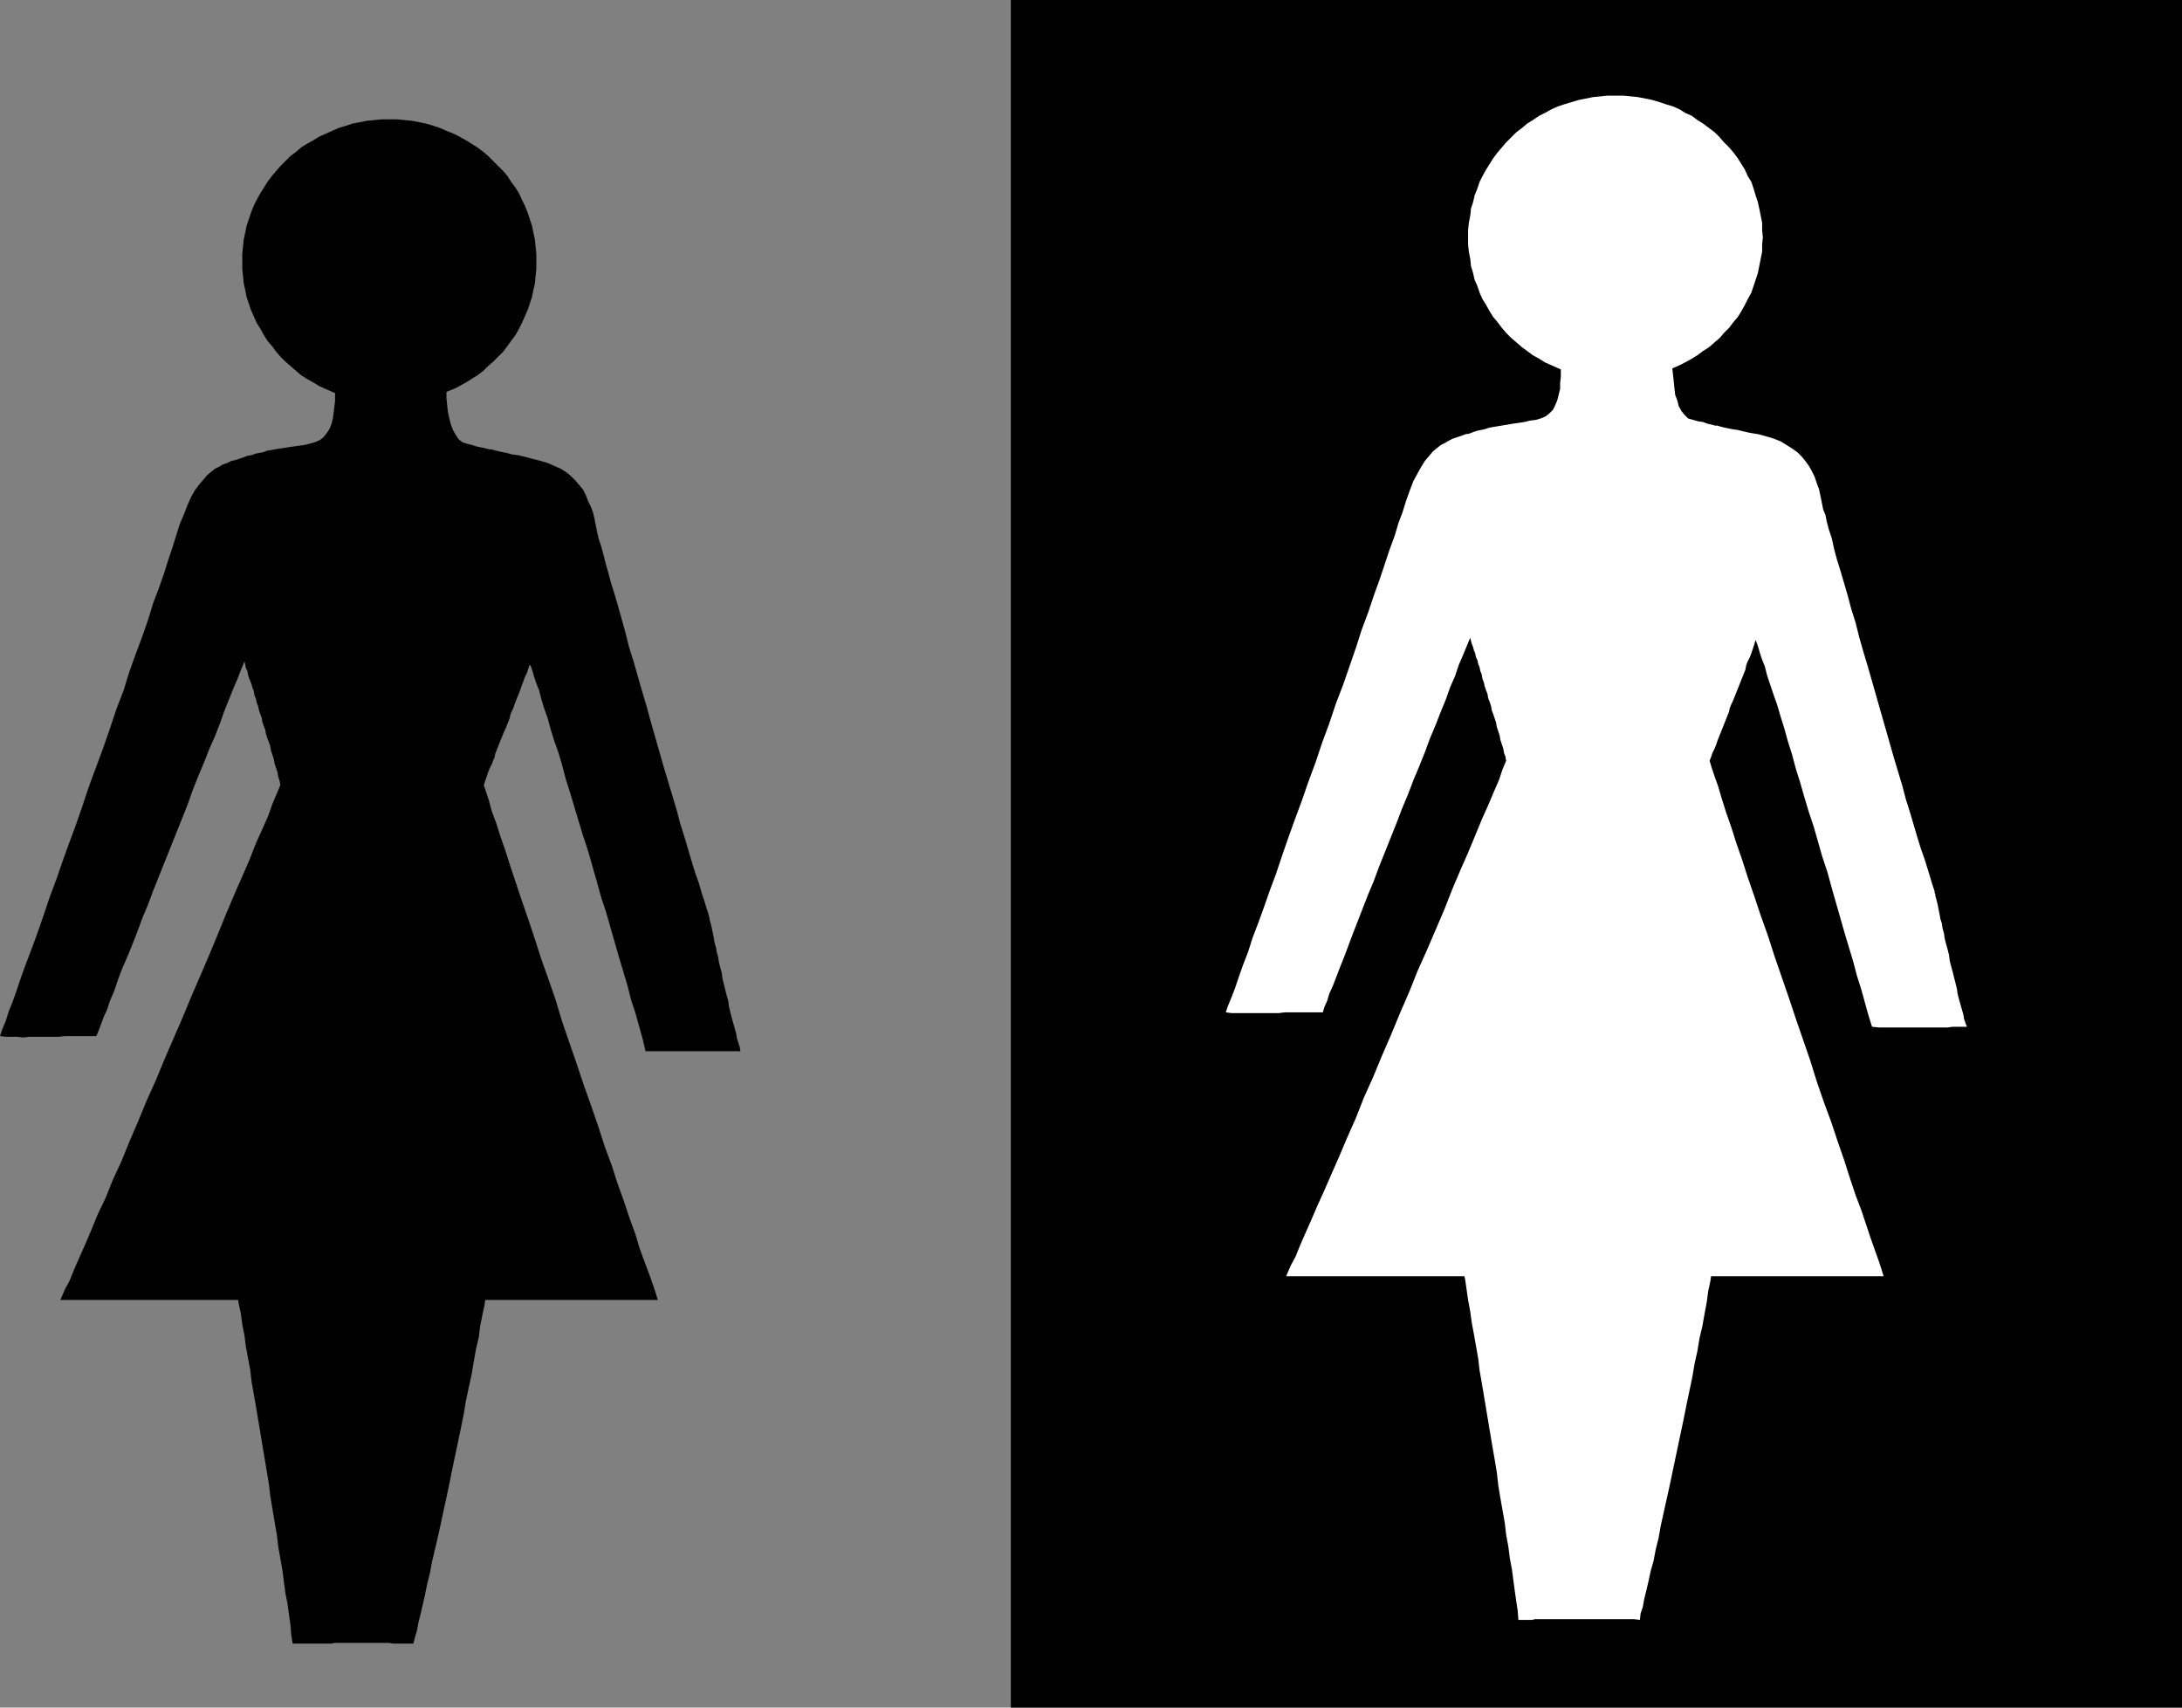
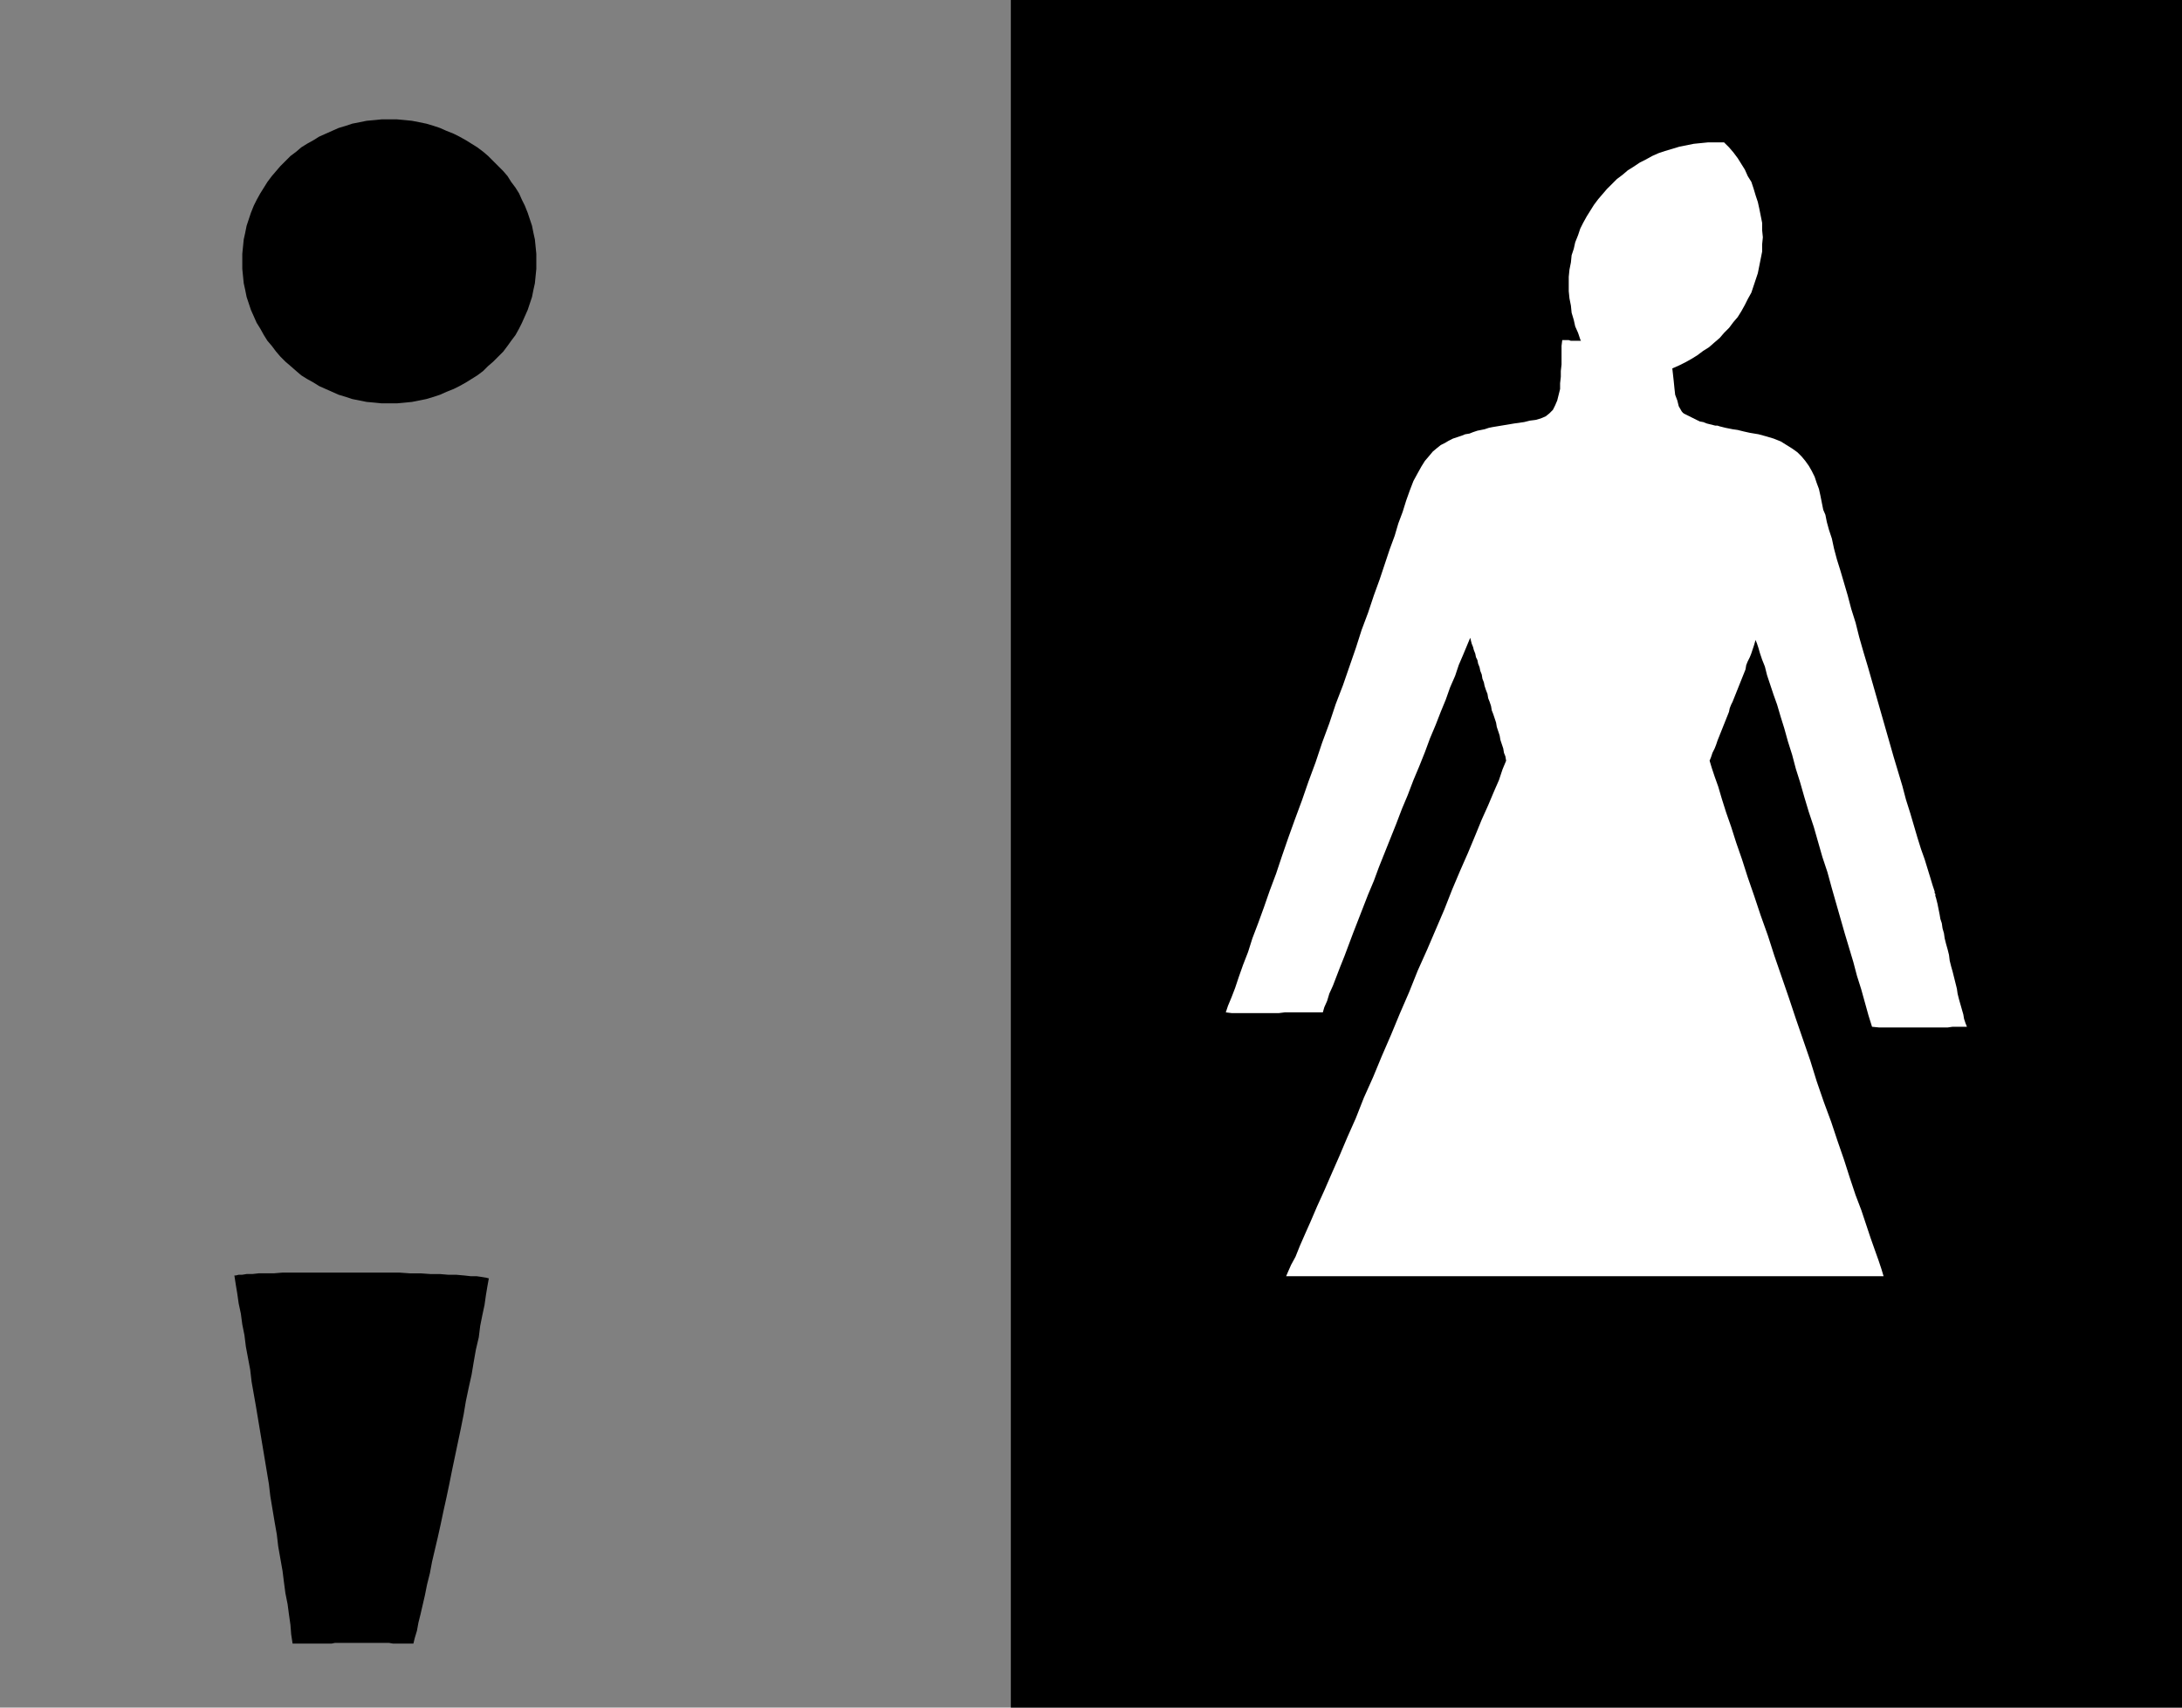
<svg xmlns="http://www.w3.org/2000/svg" xmlns:ns1="http://sodipodi.sourceforge.net/DTD/sodipodi-0.dtd" xmlns:ns2="http://www.inkscape.org/namespaces/inkscape" version="1.0" width="129.766mm" height="101.557mm" id="svg7" ns1:docname="Female 2.wmf">
  <rect width="100%" height="100%" fill="#808080" stroke="none" />
  <ns1:namedview id="namedview7" pagecolor="#ffffff" bordercolor="#000000" borderopacity="0.25" ns2:showpageshadow="2" ns2:pageopacity="0.0" ns2:pagecheckerboard="0" ns2:deskcolor="#d1d1d1" ns2:document-units="mm" />
  <defs id="defs1">
    <pattern id="WMFhbasepattern" patternUnits="userSpaceOnUse" width="6" height="6" x="0" y="0" />
  </defs>
  <path style="fill:#000000;fill-opacity:1;fill-rule:evenodd;stroke:none" d="M 490.455,383.838 V 0 H 227.209 v 383.838 z" id="path1" />
  <path style="fill:#000000;fill-opacity:1;fill-rule:evenodd;stroke:none" d="m 87.587,90.667 h 1.616 l 1.778,-0.162 1.616,-0.162 1.616,-0.323 1.616,-0.323 1.616,-0.485 1.454,-0.485 1.454,-0.646 1.616,-0.646 1.293,-0.646 1.454,-0.808 1.293,-0.808 1.293,-0.808 1.293,-0.97 1.131,-1.131 1.131,-0.97 1.131,-1.131 1.131,-1.131 0.97,-1.293 0.808,-1.131 0.97,-1.293 0.808,-1.455 0.646,-1.293 0.646,-1.455 0.646,-1.455 0.485,-1.455 0.485,-1.455 0.323,-1.616 0.323,-1.455 0.162,-1.616 0.162,-1.616 v -1.778 -1.616 l -0.162,-1.616 -0.162,-1.616 -0.323,-1.455 -0.323,-1.616 -0.485,-1.455 -0.485,-1.455 -0.646,-1.616 -0.646,-1.293 -0.646,-1.455 -0.808,-1.293 -0.97,-1.293 -0.808,-1.293 -0.97,-1.131 -1.131,-1.131 -1.131,-1.131 -1.131,-1.131 -1.131,-0.97 -1.293,-0.97 -1.293,-0.808 -1.293,-0.808 -1.454,-0.808 -1.293,-0.646 -1.616,-0.646 -1.454,-0.646 -1.454,-0.485 -1.616,-0.485 -1.616,-0.323 -1.616,-0.323 -1.616,-0.162 -1.778,-0.162 h -1.616 -1.778 l -1.616,0.162 -1.778,0.162 -1.616,0.323 -1.616,0.323 -1.454,0.485 -1.616,0.485 -1.454,0.646 -1.454,0.646 -1.454,0.646 -1.293,0.808 -1.454,0.808 -1.293,0.808 -1.131,0.97 -1.293,0.97 -1.131,1.131 -1.131,1.131 -0.97,1.131 -0.97,1.131 -0.97,1.293 -0.808,1.293 -0.808,1.293 -0.808,1.455 -0.646,1.293 -0.646,1.616 -0.485,1.455 -0.485,1.455 -0.323,1.616 -0.323,1.455 -0.162,1.616 -0.162,1.616 v 1.616 1.778 l 0.162,1.616 0.162,1.616 0.323,1.455 0.323,1.616 0.485,1.455 0.485,1.455 0.646,1.455 0.646,1.455 0.808,1.293 0.808,1.455 0.808,1.293 0.97,1.131 0.97,1.293 0.97,1.131 1.131,1.131 1.131,0.97 1.293,1.131 1.131,0.97 1.293,0.808 1.454,0.808 1.293,0.808 1.454,0.646 1.454,0.646 1.454,0.646 1.616,0.485 1.454,0.485 1.616,0.323 1.616,0.323 1.778,0.162 1.616,0.162 z" id="path2" />
-   <path style="fill:#000000;fill-opacity:1;fill-rule:evenodd;stroke:none" d="m 159.337,205.737 -0.485,-1.455 -0.485,-1.616 -0.646,-1.939 -0.646,-2.263 -0.808,-2.263 -0.808,-2.586 -0.808,-2.747 -0.808,-2.747 -0.97,-3.071 -0.808,-3.071 -0.97,-3.232 -0.97,-3.232 -0.97,-3.232 -0.97,-3.394 -0.97,-3.394 -0.97,-3.394 -0.97,-3.556 -0.97,-3.232 -0.97,-3.394 -0.97,-3.394 -0.97,-3.071 -0.808,-3.232 -0.808,-2.909 -0.808,-2.909 -0.808,-2.747 -0.808,-2.586 -0.646,-2.424 -0.646,-2.263 -0.485,-1.939 -0.485,-1.778 -0.485,-1.455 -0.323,-1.293 -0.323,-1.616 -0.323,-1.616 -0.323,-1.455 -0.485,-1.293 -0.646,-1.293 -0.485,-1.293 -0.646,-1.293 -0.808,-0.97 -0.97,-1.131 -0.97,-0.97 -0.97,-0.808 -1.293,-0.808 -1.454,-0.646 -1.454,-0.646 -1.616,-0.485 -1.939,-0.485 -1.778,-0.485 -1.454,-0.323 -1.293,-0.162 -1.131,-0.323 -0.808,-0.162 -0.808,-0.162 -0.646,-0.162 -0.646,-0.162 -0.485,-0.162 h -0.485 l -0.646,-0.162 -0.646,-0.162 -0.808,-0.162 -0.808,-0.162 -0.97,-0.323 -1.293,-0.323 -0.97,-0.323 -0.808,-0.646 -0.646,-0.97 -0.646,-1.131 -0.485,-1.293 -0.323,-1.293 -0.323,-1.455 -0.162,-1.455 -0.162,-1.616 v -1.455 -1.455 l -0.162,-1.293 V 84.202 83.232 82.424 l -0.162,-0.646 -0.808,0.162 H 98.253 97.445 96.475 95.505 L 94.536,82.101 H 93.566 92.597 91.465 90.496 89.526 88.395 87.426 86.456 85.486 84.517 83.547 l -0.808,-0.162 h -0.97 -0.808 -0.646 -0.808 -0.646 -0.646 -0.646 -0.485 -0.485 -0.323 l -0.323,-0.162 h -0.162 -0.162 v 0 l -0.162,1.293 v 1.293 1.455 1.455 l -0.162,1.455 v 1.455 l -0.162,1.293 -0.162,1.293 -0.162,1.293 -0.323,1.293 -0.485,1.131 -0.646,0.97 -0.646,0.808 -0.808,0.646 -1.131,0.485 -1.131,0.323 -1.293,0.323 -1.293,0.162 -1.131,0.162 -1.131,0.162 -0.97,0.162 -1.131,0.162 -0.97,0.162 -0.808,0.162 -0.97,0.162 -0.808,0.323 -0.97,0.162 -0.808,0.162 -0.808,0.323 -0.97,0.162 -0.808,0.323 -0.97,0.323 -0.97,0.323 -0.808,0.162 -0.97,0.485 -0.97,0.323 -0.808,0.485 -0.97,0.485 -0.808,0.646 -0.97,0.808 -0.808,0.97 -0.97,1.131 -0.97,1.293 -0.808,1.455 -0.808,1.778 -0.808,2.101 -0.97,2.263 -0.808,2.586 -0.808,2.586 -0.97,2.909 -0.97,3.071 -1.131,3.232 -1.293,3.394 -1.131,3.717 -1.293,3.717 -1.454,3.879 -1.454,4.04 -1.293,4.202 -1.616,4.202 -1.454,4.364 -1.454,4.202 -1.616,4.364 -1.616,4.364 -1.454,4.364 -1.454,4.202 -1.616,4.364 -1.454,4.04 -1.454,4.202 -1.454,3.879 -1.293,3.879 -1.293,3.717 -1.293,3.556 -1.293,3.394 -1.131,3.071 -0.97,2.909 -0.97,2.747 -0.97,2.424 -0.646,2.101 -0.808,1.939 L 0,232.889 l 1.293,0.162 h 1.293 1.293 l 1.293,0.162 1.454,-0.162 h 1.293 1.293 1.293 1.454 1.293 l 1.293,-0.162 h 1.454 1.454 1.293 1.454 1.454 l 0.485,-1.131 0.485,-1.293 0.646,-1.778 0.808,-1.778 0.646,-1.939 0.97,-2.263 0.808,-2.424 0.97,-2.586 1.131,-2.586 1.131,-2.747 1.131,-2.909 1.131,-3.071 1.293,-3.071 1.131,-3.071 1.293,-3.232 1.293,-3.232 1.293,-3.232 1.293,-3.232 1.293,-3.232 1.293,-3.232 1.131,-3.232 1.293,-3.232 1.293,-3.071 1.131,-2.909 1.293,-2.909 1.131,-2.909 0.97,-2.747 0.97,-2.424 0.97,-2.424 0.97,-2.263 0.808,-2.101 0.808,-1.939 0.162,0.646 0.162,0.808 0.323,0.646 0.162,0.808 0.162,0.646 0.323,0.808 0.323,0.808 0.162,0.646 0.323,0.808 0.162,0.97 0.323,0.808 0.162,0.808 0.323,0.808 0.162,0.808 0.323,0.97 0.323,0.808 0.162,0.97 0.323,0.97 0.323,0.808 0.162,0.97 0.323,0.97 0.323,0.808 0.323,0.97 0.162,0.97 0.323,0.97 0.323,0.97 0.162,0.97 0.323,0.97 0.323,0.97 0.162,0.97 0.323,0.97 0.162,0.97 -0.808,1.939 -0.97,2.263 -0.97,2.747 -1.293,2.909 -1.454,3.232 -1.454,3.717 -1.616,3.717 -1.778,4.04 -1.778,4.202 -1.778,4.364 -1.939,4.687 -1.939,4.525 -2.101,4.848 -1.939,4.687 -2.101,4.848 -2.101,4.848 -1.939,4.687 -2.101,4.687 -1.939,4.687 -1.939,4.525 -1.778,4.364 -1.939,4.202 -1.616,4.04 -1.778,3.717 -1.454,3.556 -1.454,3.394 -1.293,2.909 -1.131,2.586 -0.97,2.424 -0.97,1.778 -0.646,1.455 -0.485,1.131 h 0.97 1.454 1.939 2.586 3.07 3.394 3.878 4.202 4.525 4.848 5.01 5.333 5.494 5.494 5.818 5.656 5.818 5.818 5.656 5.656 5.494 5.333 5.171 5.01 4.686 4.363 4.04 3.555 3.232 2.747 2.424 1.616 l -0.485,-1.616 -0.646,-1.939 -0.808,-2.263 -0.97,-2.586 -1.131,-3.071 -0.97,-3.232 -1.293,-3.556 -1.293,-3.879 -1.454,-4.04 -1.293,-4.04 -1.616,-4.364 -1.454,-4.525 -1.616,-4.687 -1.616,-4.525 -1.616,-4.848 -1.616,-4.687 -1.616,-4.687 -1.454,-4.848 -1.616,-4.687 -1.616,-4.525 -1.454,-4.525 -1.454,-4.364 -1.454,-4.202 -1.293,-3.879 -1.293,-3.879 -1.131,-3.556 -1.131,-3.232 -0.97,-3.071 -0.97,-2.586 -0.646,-2.424 -0.646,-1.939 -0.485,-1.455 0.323,-0.97 0.323,-0.97 0.323,-0.97 0.323,-0.808 0.485,-0.97 0.323,-0.808 0.323,-0.808 0.162,-0.808 0.323,-0.808 0.323,-0.808 0.323,-0.808 0.323,-0.808 0.323,-0.808 0.323,-0.808 0.323,-0.646 0.323,-0.808 0.323,-0.808 0.323,-0.808 0.162,-0.808 0.323,-0.808 0.323,-0.646 0.323,-0.97 0.323,-0.808 0.323,-0.808 0.323,-0.808 0.323,-0.808 0.323,-0.97 0.323,-0.808 0.323,-0.97 0.485,-0.97 0.323,-0.97 0.323,-0.97 0.323,0.646 0.323,0.97 0.323,1.131 0.485,1.455 0.646,1.616 0.485,1.939 0.646,2.101 0.808,2.263 0.646,2.424 0.808,2.586 0.97,2.747 0.808,2.747 0.808,3.071 0.97,3.071 0.97,3.232 0.97,3.232 0.97,3.232 1.131,3.394 0.97,3.394 0.97,3.394 0.97,3.556 1.131,3.394 0.97,3.394 0.97,3.394 0.97,3.394 0.97,3.232 0.97,3.232 0.808,3.232 0.97,2.909 0.808,2.909 0.808,2.909 0.646,2.747 h 1.778 1.616 1.616 1.454 1.616 1.454 1.293 1.293 1.293 1.293 1.131 1.293 1.131 0.97 1.131 0.97 l -0.162,-0.97 -0.323,-0.97 -0.323,-0.97 -0.162,-1.131 -0.323,-1.131 -0.323,-1.131 -0.323,-1.131 -0.323,-1.293 -0.323,-1.293 -0.162,-1.293 -0.323,-1.131 -0.323,-1.293 -0.323,-1.293 -0.323,-1.293 -0.162,-1.293 -0.323,-1.131 -0.323,-1.293 -0.162,-1.131 -0.323,-1.131 -0.162,-0.97 -0.323,-1.131 -0.162,-0.97 -0.162,-0.808 -0.162,-0.808 -0.162,-0.808 -0.162,-0.646 -0.162,-0.646 -0.162,-0.485 v -0.485 l -0.162,-0.162 v -0.162 z" id="path3" />
  <path style="fill:#000000;fill-opacity:1;fill-rule:evenodd;stroke:none" d="m 52.682,286.707 0.323,2.101 0.323,1.939 0.323,2.263 0.485,2.263 0.323,2.424 0.485,2.424 0.323,2.586 0.485,2.586 0.485,2.586 0.323,2.747 0.485,2.747 0.485,2.747 0.485,2.909 0.485,2.909 0.485,2.909 0.485,2.909 0.485,2.909 0.485,2.909 0.323,2.747 0.485,2.909 0.485,2.909 0.485,2.747 0.323,2.747 0.485,2.747 0.485,2.747 0.323,2.586 0.323,2.424 0.485,2.424 0.323,2.424 0.323,2.263 0.162,2.101 0.323,2.101 h 0.485 0.646 0.646 0.646 0.646 0.646 0.646 0.646 0.646 0.808 0.646 0.808 0.808 l 0.808,-0.162 h 0.808 0.808 0.808 0.97 0.808 0.97 0.808 1.131 0.808 1.131 0.97 0.97 1.131 l 0.97,0.162 h 1.131 1.131 1.131 1.131 l 0.323,-1.293 0.485,-1.616 0.323,-1.778 0.485,-1.939 0.485,-2.101 0.485,-2.101 0.485,-2.424 0.646,-2.586 0.485,-2.586 0.646,-2.747 0.646,-2.747 0.646,-2.909 0.646,-3.071 0.646,-2.909 0.646,-3.071 0.646,-3.232 0.646,-3.071 0.646,-3.071 0.646,-3.071 0.646,-3.232 0.485,-2.909 0.646,-3.071 0.646,-2.909 0.485,-2.909 0.485,-2.747 0.646,-2.747 0.323,-2.586 0.485,-2.424 0.485,-2.263 0.323,-2.263 0.323,-1.939 0.323,-1.778 -0.646,-0.162 -0.97,-0.162 -1.131,-0.162 h -1.293 l -1.454,-0.162 -1.778,-0.162 h -1.778 l -1.939,-0.162 h -2.101 l -2.262,-0.162 h -2.424 l -2.262,-0.162 H 87.426 84.84 82.416 79.83 77.406 74.821 72.397 70.134 67.872 65.61 63.509 l -1.939,0.162 h -1.778 -1.616 l -1.454,0.162 h -1.293 l -0.97,0.162 H 53.651 l -0.646,0.162 z" id="path4" />
-   <path style="fill:#ffffff;fill-opacity:1;fill-rule:evenodd;stroke:none" d="m 363.115,85.333 1.778,-0.162 h 1.616 l 1.616,-0.323 1.616,-0.162 1.616,-0.485 1.616,-0.323 1.454,-0.485 1.616,-0.646 1.454,-0.646 1.293,-0.646 1.454,-0.808 1.293,-0.808 1.293,-0.97 1.293,-0.808 1.293,-1.131 1.131,-0.97 0.97,-1.131 1.131,-1.131 0.97,-1.293 0.97,-1.131 0.808,-1.293 0.808,-1.455 0.646,-1.293 0.808,-1.455 0.485,-1.455 0.485,-1.455 0.485,-1.455 0.323,-1.616 0.323,-1.616 0.323,-1.616 v -1.616 l 0.162,-1.616 -0.162,-1.616 V 50.101 l -0.323,-1.616 -0.323,-1.616 -0.323,-1.455 -0.485,-1.455 -0.485,-1.616 -0.485,-1.455 -0.808,-1.293 -0.646,-1.455 -0.808,-1.293 -0.808,-1.293 -0.97,-1.293 -0.97,-1.131 L 387.516,32 l -0.97,-1.131 -1.131,-1.131 -1.293,-0.97 -1.293,-0.97 -1.293,-0.808 -1.293,-0.97 -1.454,-0.646 -1.293,-0.808 -1.454,-0.646 -1.616,-0.485 -1.454,-0.485 -1.616,-0.485 -1.616,-0.323 -1.616,-0.323 -1.616,-0.162 -1.616,-0.162 h -1.778 -1.778 l -1.616,0.162 -1.616,0.162 -1.616,0.323 -1.616,0.323 -1.616,0.485 -1.616,0.485 -1.454,0.485 -1.454,0.646 -1.454,0.808 -1.293,0.646 -1.454,0.97 -1.293,0.808 -1.131,0.97 -1.293,0.97 -1.131,1.131 -1.131,1.131 -0.97,1.131 -0.97,1.131 -0.97,1.293 -0.808,1.293 -0.808,1.293 -0.808,1.455 -0.646,1.293 -0.485,1.455 -0.646,1.616 -0.323,1.455 -0.485,1.455 -0.162,1.616 -0.323,1.616 -0.162,1.616 v 1.616 1.616 l 0.162,1.616 0.323,1.616 0.162,1.616 0.485,1.616 0.323,1.455 0.646,1.455 0.485,1.455 0.646,1.455 0.808,1.293 0.808,1.455 0.808,1.293 0.97,1.131 0.97,1.293 0.97,1.131 1.131,1.131 1.131,0.97 1.293,1.131 1.131,0.808 1.293,0.97 1.454,0.808 1.293,0.808 1.454,0.646 1.454,0.646 1.454,0.646 1.616,0.485 1.616,0.323 1.616,0.485 1.616,0.162 1.616,0.323 h 1.616 z" id="path5" />
+   <path style="fill:#ffffff;fill-opacity:1;fill-rule:evenodd;stroke:none" d="m 363.115,85.333 1.778,-0.162 h 1.616 l 1.616,-0.323 1.616,-0.162 1.616,-0.485 1.616,-0.323 1.454,-0.485 1.616,-0.646 1.454,-0.646 1.293,-0.646 1.454,-0.808 1.293,-0.808 1.293,-0.97 1.293,-0.808 1.293,-1.131 1.131,-0.97 0.97,-1.131 1.131,-1.131 0.97,-1.293 0.97,-1.131 0.808,-1.293 0.808,-1.455 0.646,-1.293 0.808,-1.455 0.485,-1.455 0.485,-1.455 0.485,-1.455 0.323,-1.616 0.323,-1.616 0.323,-1.616 v -1.616 l 0.162,-1.616 -0.162,-1.616 V 50.101 l -0.323,-1.616 -0.323,-1.616 -0.323,-1.455 -0.485,-1.455 -0.485,-1.616 -0.485,-1.455 -0.808,-1.293 -0.646,-1.455 -0.808,-1.293 -0.808,-1.293 -0.97,-1.293 -0.97,-1.131 L 387.516,32 h -1.778 -1.778 l -1.616,0.162 -1.616,0.162 -1.616,0.323 -1.616,0.323 -1.616,0.485 -1.616,0.485 -1.454,0.485 -1.454,0.646 -1.454,0.808 -1.293,0.646 -1.454,0.97 -1.293,0.808 -1.131,0.97 -1.293,0.97 -1.131,1.131 -1.131,1.131 -0.97,1.131 -0.97,1.131 -0.97,1.293 -0.808,1.293 -0.808,1.293 -0.808,1.455 -0.646,1.293 -0.485,1.455 -0.646,1.616 -0.323,1.455 -0.485,1.455 -0.162,1.616 -0.323,1.616 -0.162,1.616 v 1.616 1.616 l 0.162,1.616 0.323,1.616 0.162,1.616 0.485,1.616 0.323,1.455 0.646,1.455 0.485,1.455 0.646,1.455 0.808,1.293 0.808,1.455 0.808,1.293 0.97,1.131 0.97,1.293 0.97,1.131 1.131,1.131 1.131,0.97 1.293,1.131 1.131,0.808 1.293,0.97 1.454,0.808 1.293,0.808 1.454,0.646 1.454,0.646 1.454,0.646 1.616,0.485 1.616,0.323 1.616,0.485 1.616,0.162 1.616,0.323 h 1.616 z" id="path5" />
  <path style="fill:#ffffff;fill-opacity:1;fill-rule:evenodd;stroke:none" d="m 434.865,200.404 -0.485,-1.455 -0.485,-1.616 -0.646,-2.101 -0.646,-2.101 -0.808,-2.263 -0.808,-2.586 -0.808,-2.747 -0.808,-2.747 -0.97,-3.071 -0.808,-3.071 -0.97,-3.232 -0.97,-3.232 -0.97,-3.394 -0.97,-3.394 -0.97,-3.394 -0.97,-3.394 -0.97,-3.394 -0.97,-3.394 -0.97,-3.232 -0.97,-3.394 -0.808,-3.232 -0.97,-3.071 -0.808,-3.071 -0.808,-2.747 -0.808,-2.747 -0.808,-2.586 -0.646,-2.424 -0.485,-2.263 -0.646,-1.939 -0.485,-1.778 -0.323,-1.616 -0.485,-1.131 -0.323,-1.616 -0.323,-1.616 -0.323,-1.455 -0.485,-1.293 -0.485,-1.455 -0.646,-1.293 -0.646,-1.131 -0.808,-1.131 -0.808,-0.97 -0.97,-0.97 -1.131,-0.808 -1.293,-0.808 -1.293,-0.808 -1.616,-0.646 -1.616,-0.485 -1.778,-0.485 -1.939,-0.323 -1.454,-0.323 -1.293,-0.323 -1.131,-0.162 -0.808,-0.162 -0.808,-0.162 L 387.193,96 l -0.646,-0.162 -0.485,-0.162 h -0.485 l -0.646,-0.162 -0.646,-0.162 -0.646,-0.162 -0.808,-0.323 -1.131,-0.162 -1.131,-0.323 -1.131,-0.323 -0.808,-0.808 -0.646,-0.808 -0.646,-1.131 -0.323,-1.293 -0.485,-1.293 -0.162,-1.455 -0.162,-1.616 -0.162,-1.455 -0.162,-1.455 V 81.293 80 l -0.162,-1.131 v -1.131 -0.646 l -0.162,-0.646 h -0.808 l -0.808,0.162 h -0.97 -0.97 -0.97 l -0.97,0.162 h -0.97 -0.97 -0.97 -1.131 -0.97 -0.97 -0.97 -1.131 -0.97 -0.97 l -0.808,-0.162 h -0.97 -0.808 -0.808 -0.808 -0.808 -0.646 -0.646 -0.646 l -0.485,-0.162 h -0.485 -0.323 -0.323 -0.162 -0.162 v 0 l -0.162,1.293 v 1.293 1.455 1.455 l -0.162,1.455 v 1.293 l -0.162,1.455 v 1.293 l -0.323,1.293 -0.323,1.293 -0.485,1.131 -0.485,0.97 -0.808,0.808 -0.808,0.646 -1.131,0.485 -1.131,0.323 -1.293,0.162 -1.293,0.323 -1.131,0.162 -1.131,0.162 -0.97,0.162 -0.97,0.162 -0.97,0.162 -0.97,0.162 -0.97,0.162 -0.808,0.162 -0.97,0.323 -0.808,0.162 -0.808,0.162 -0.97,0.323 -0.808,0.323 -0.97,0.162 -0.808,0.323 -0.97,0.323 -0.97,0.323 -0.97,0.485 -0.808,0.485 -0.97,0.485 -0.808,0.646 -0.97,0.808 -0.808,0.97 -0.97,1.131 -0.808,1.293 -0.808,1.455 -0.97,1.778 -0.808,2.101 -0.808,2.263 -0.808,2.586 -0.97,2.586 -0.808,2.747 -1.131,3.071 -1.131,3.394 -1.131,3.394 -1.293,3.556 -1.293,3.879 -1.454,3.879 -1.293,4.04 -1.454,4.202 -1.454,4.202 -1.616,4.202 -1.454,4.364 -1.616,4.364 -1.454,4.364 -1.616,4.364 -1.454,4.202 -1.616,4.364 -1.454,4.04 -1.454,4.202 -1.293,3.879 -1.454,3.879 -1.293,3.717 -1.293,3.556 -1.293,3.394 -0.97,3.071 -1.131,2.909 -0.97,2.747 -0.808,2.424 -0.808,2.101 -0.808,1.939 -0.485,1.455 1.293,0.162 h 1.293 1.293 1.454 1.293 1.293 1.293 1.293 1.454 l 1.293,-0.162 h 1.454 1.293 1.454 1.454 1.293 1.616 l 0.323,-1.131 0.646,-1.455 0.485,-1.616 0.808,-1.778 0.808,-2.101 0.808,-2.101 0.97,-2.424 0.97,-2.586 0.97,-2.586 1.131,-2.909 1.131,-2.909 1.131,-2.909 1.293,-3.071 1.131,-3.071 1.293,-3.232 1.293,-3.232 1.293,-3.232 1.293,-3.394 1.293,-3.071 1.293,-3.394 1.293,-3.071 1.293,-3.232 1.131,-3.071 1.293,-3.071 1.131,-2.909 1.131,-2.747 0.97,-2.747 1.131,-2.586 0.808,-2.424 0.97,-2.263 0.808,-1.939 0.808,-1.939 0.162,0.646 0.162,0.646 0.323,0.808 0.162,0.646 0.323,0.808 0.162,0.808 0.323,0.646 0.162,0.808 0.323,0.808 0.162,0.808 0.323,0.808 0.162,0.97 0.323,0.808 0.162,0.808 0.323,0.97 0.323,0.808 0.162,0.97 0.323,0.808 0.323,0.97 0.162,0.97 0.323,0.808 0.323,0.97 0.323,0.97 0.162,0.97 0.323,0.97 0.323,0.97 0.162,0.97 0.323,0.97 0.323,0.97 0.162,0.97 0.323,0.808 0.162,0.97 -0.808,1.939 -0.808,2.424 -1.131,2.586 -1.293,3.071 -1.454,3.232 -1.454,3.556 -1.616,3.879 -1.778,4.04 -1.778,4.202 -1.778,4.525 -1.939,4.525 -1.939,4.525 -2.101,4.687 -1.939,4.848 -2.101,4.848 -1.939,4.687 -2.101,4.848 -1.939,4.687 -2.101,4.687 -1.778,4.525 -1.939,4.364 -1.778,4.202 -1.778,4.04 -1.616,3.717 -1.616,3.556 -1.454,3.394 -1.293,2.909 -1.131,2.586 -0.97,2.424 -0.97,1.778 -0.646,1.455 -0.485,1.131 h 0.97 1.454 2.101 2.424 3.07 3.555 3.717 4.202 4.525 4.848 5.01 5.333 5.494 5.656 5.656 5.656 5.818 5.818 5.656 5.656 5.494 5.494 5.01 5.01 4.686 4.363 4.04 3.555 3.232 2.909 2.262 1.616 l -0.485,-1.616 -0.646,-1.939 -0.808,-2.263 -0.97,-2.747 -0.97,-2.909 -1.131,-3.394 -1.293,-3.394 -1.293,-3.879 -1.293,-4.04 -1.454,-4.202 -1.454,-4.364 -1.616,-4.364 -1.616,-4.687 -1.454,-4.687 -1.616,-4.687 -1.616,-4.687 -1.616,-4.848 -1.616,-4.687 -1.616,-4.687 -1.454,-4.525 -1.616,-4.525 -1.454,-4.364 -1.454,-4.202 -1.293,-4.04 -1.293,-3.717 -1.131,-3.556 -1.131,-3.232 -0.97,-3.071 -0.808,-2.747 -0.808,-2.263 -0.646,-1.939 -0.485,-1.616 0.323,-0.808 0.323,-0.97 0.485,-0.97 0.323,-0.808 0.323,-0.97 0.323,-0.808 0.323,-0.808 0.323,-0.808 0.323,-0.808 0.323,-0.808 0.323,-0.808 0.323,-0.808 0.323,-0.808 0.162,-0.808 0.323,-0.808 0.323,-0.646 0.323,-0.808 0.323,-0.808 0.323,-0.808 0.323,-0.808 0.323,-0.808 0.323,-0.808 0.323,-0.808 0.323,-0.808 0.323,-0.808 0.162,-0.97 0.323,-0.808 0.485,-0.97 0.323,-0.808 0.323,-0.97 0.323,-0.97 0.323,-1.131 0.323,0.808 0.323,0.97 0.323,1.131 0.485,1.455 0.646,1.616 0.485,1.939 0.646,1.939 0.808,2.424 0.808,2.263 0.808,2.747 0.808,2.586 0.808,2.909 0.97,3.071 0.808,3.071 0.97,3.071 0.97,3.394 0.97,3.232 1.131,3.394 0.97,3.394 0.97,3.394 1.131,3.394 0.97,3.556 0.97,3.394 0.97,3.394 0.97,3.394 0.97,3.232 0.97,3.232 0.808,3.071 0.97,3.071 0.808,2.909 0.808,2.909 0.808,2.586 1.616,0.162 h 1.616 1.616 1.616 1.454 1.454 1.293 1.454 1.293 1.131 1.293 1.131 l 1.131,-0.162 h 1.131 0.97 1.131 l -0.323,-0.808 -0.323,-0.97 -0.162,-0.97 -0.323,-1.131 -0.323,-1.131 -0.323,-1.131 -0.323,-1.293 -0.162,-1.131 -0.323,-1.293 -0.323,-1.293 -0.323,-1.293 -0.323,-1.131 -0.323,-1.293 -0.162,-1.293 -0.323,-1.293 -0.323,-1.131 -0.323,-1.293 -0.162,-1.131 -0.323,-1.131 -0.162,-1.131 -0.323,-0.97 -0.162,-0.97 -0.162,-0.808 -0.162,-0.808 -0.162,-0.808 -0.162,-0.646 -0.162,-0.646 -0.162,-0.485 v -0.485 l -0.162,-0.162 v -0.162 z" id="path6" />
-   <path style="fill:#ffffff;fill-opacity:1;fill-rule:evenodd;stroke:none" d="m 328.209,281.374 0.323,1.939 0.323,2.101 0.485,2.263 0.323,2.263 0.323,2.263 0.485,2.586 0.323,2.424 0.485,2.586 0.485,2.747 0.485,2.747 0.323,2.747 0.485,2.747 0.485,2.909 0.485,2.909 0.485,2.909 0.485,2.909 0.485,2.909 0.485,2.747 0.485,2.909 0.323,2.909 0.485,2.909 0.485,2.747 0.485,2.747 0.323,2.747 0.485,2.586 0.323,2.586 0.485,2.586 0.323,2.424 0.323,2.424 0.323,2.263 0.323,2.101 0.162,2.101 h 0.646 0.485 0.646 0.646 0.646 l 0.646,-0.162 h 0.646 0.646 0.808 0.646 0.808 0.646 0.808 0.808 0.808 0.808 0.808 0.97 0.808 0.97 0.97 0.97 0.97 0.97 0.97 0.97 1.131 1.131 0.97 1.131 1.131 l 1.293,0.162 0.162,-1.455 0.485,-1.455 0.323,-1.778 0.485,-1.939 0.485,-2.101 0.485,-2.263 0.646,-2.263 0.485,-2.586 0.646,-2.586 0.485,-2.747 0.646,-2.909 0.646,-2.909 0.646,-2.909 0.646,-3.071 0.646,-3.071 0.646,-3.071 0.646,-3.071 0.646,-3.071 0.646,-3.232 0.646,-3.071 0.646,-3.071 0.485,-2.909 0.646,-2.909 0.485,-2.909 0.646,-2.747 0.485,-2.747 0.485,-2.586 0.323,-2.424 0.485,-2.263 0.323,-2.263 0.323,-1.939 0.323,-1.939 h -0.646 l -0.97,-0.162 -0.97,-0.162 -1.454,-0.162 h -1.454 l -1.616,-0.162 -1.939,-0.162 h -1.939 l -2.101,-0.162 h -2.262 -2.262 l -2.424,-0.162 h -2.424 -2.586 -2.424 -2.586 l -2.424,-0.162 h -2.586 l -2.424,0.162 h -2.262 -2.262 -2.262 -2.101 l -1.939,0.162 h -1.778 -1.616 l -1.454,0.162 h -1.293 l -0.97,0.162 h -0.808 l -0.646,0.162 z" id="path7" />
</svg>